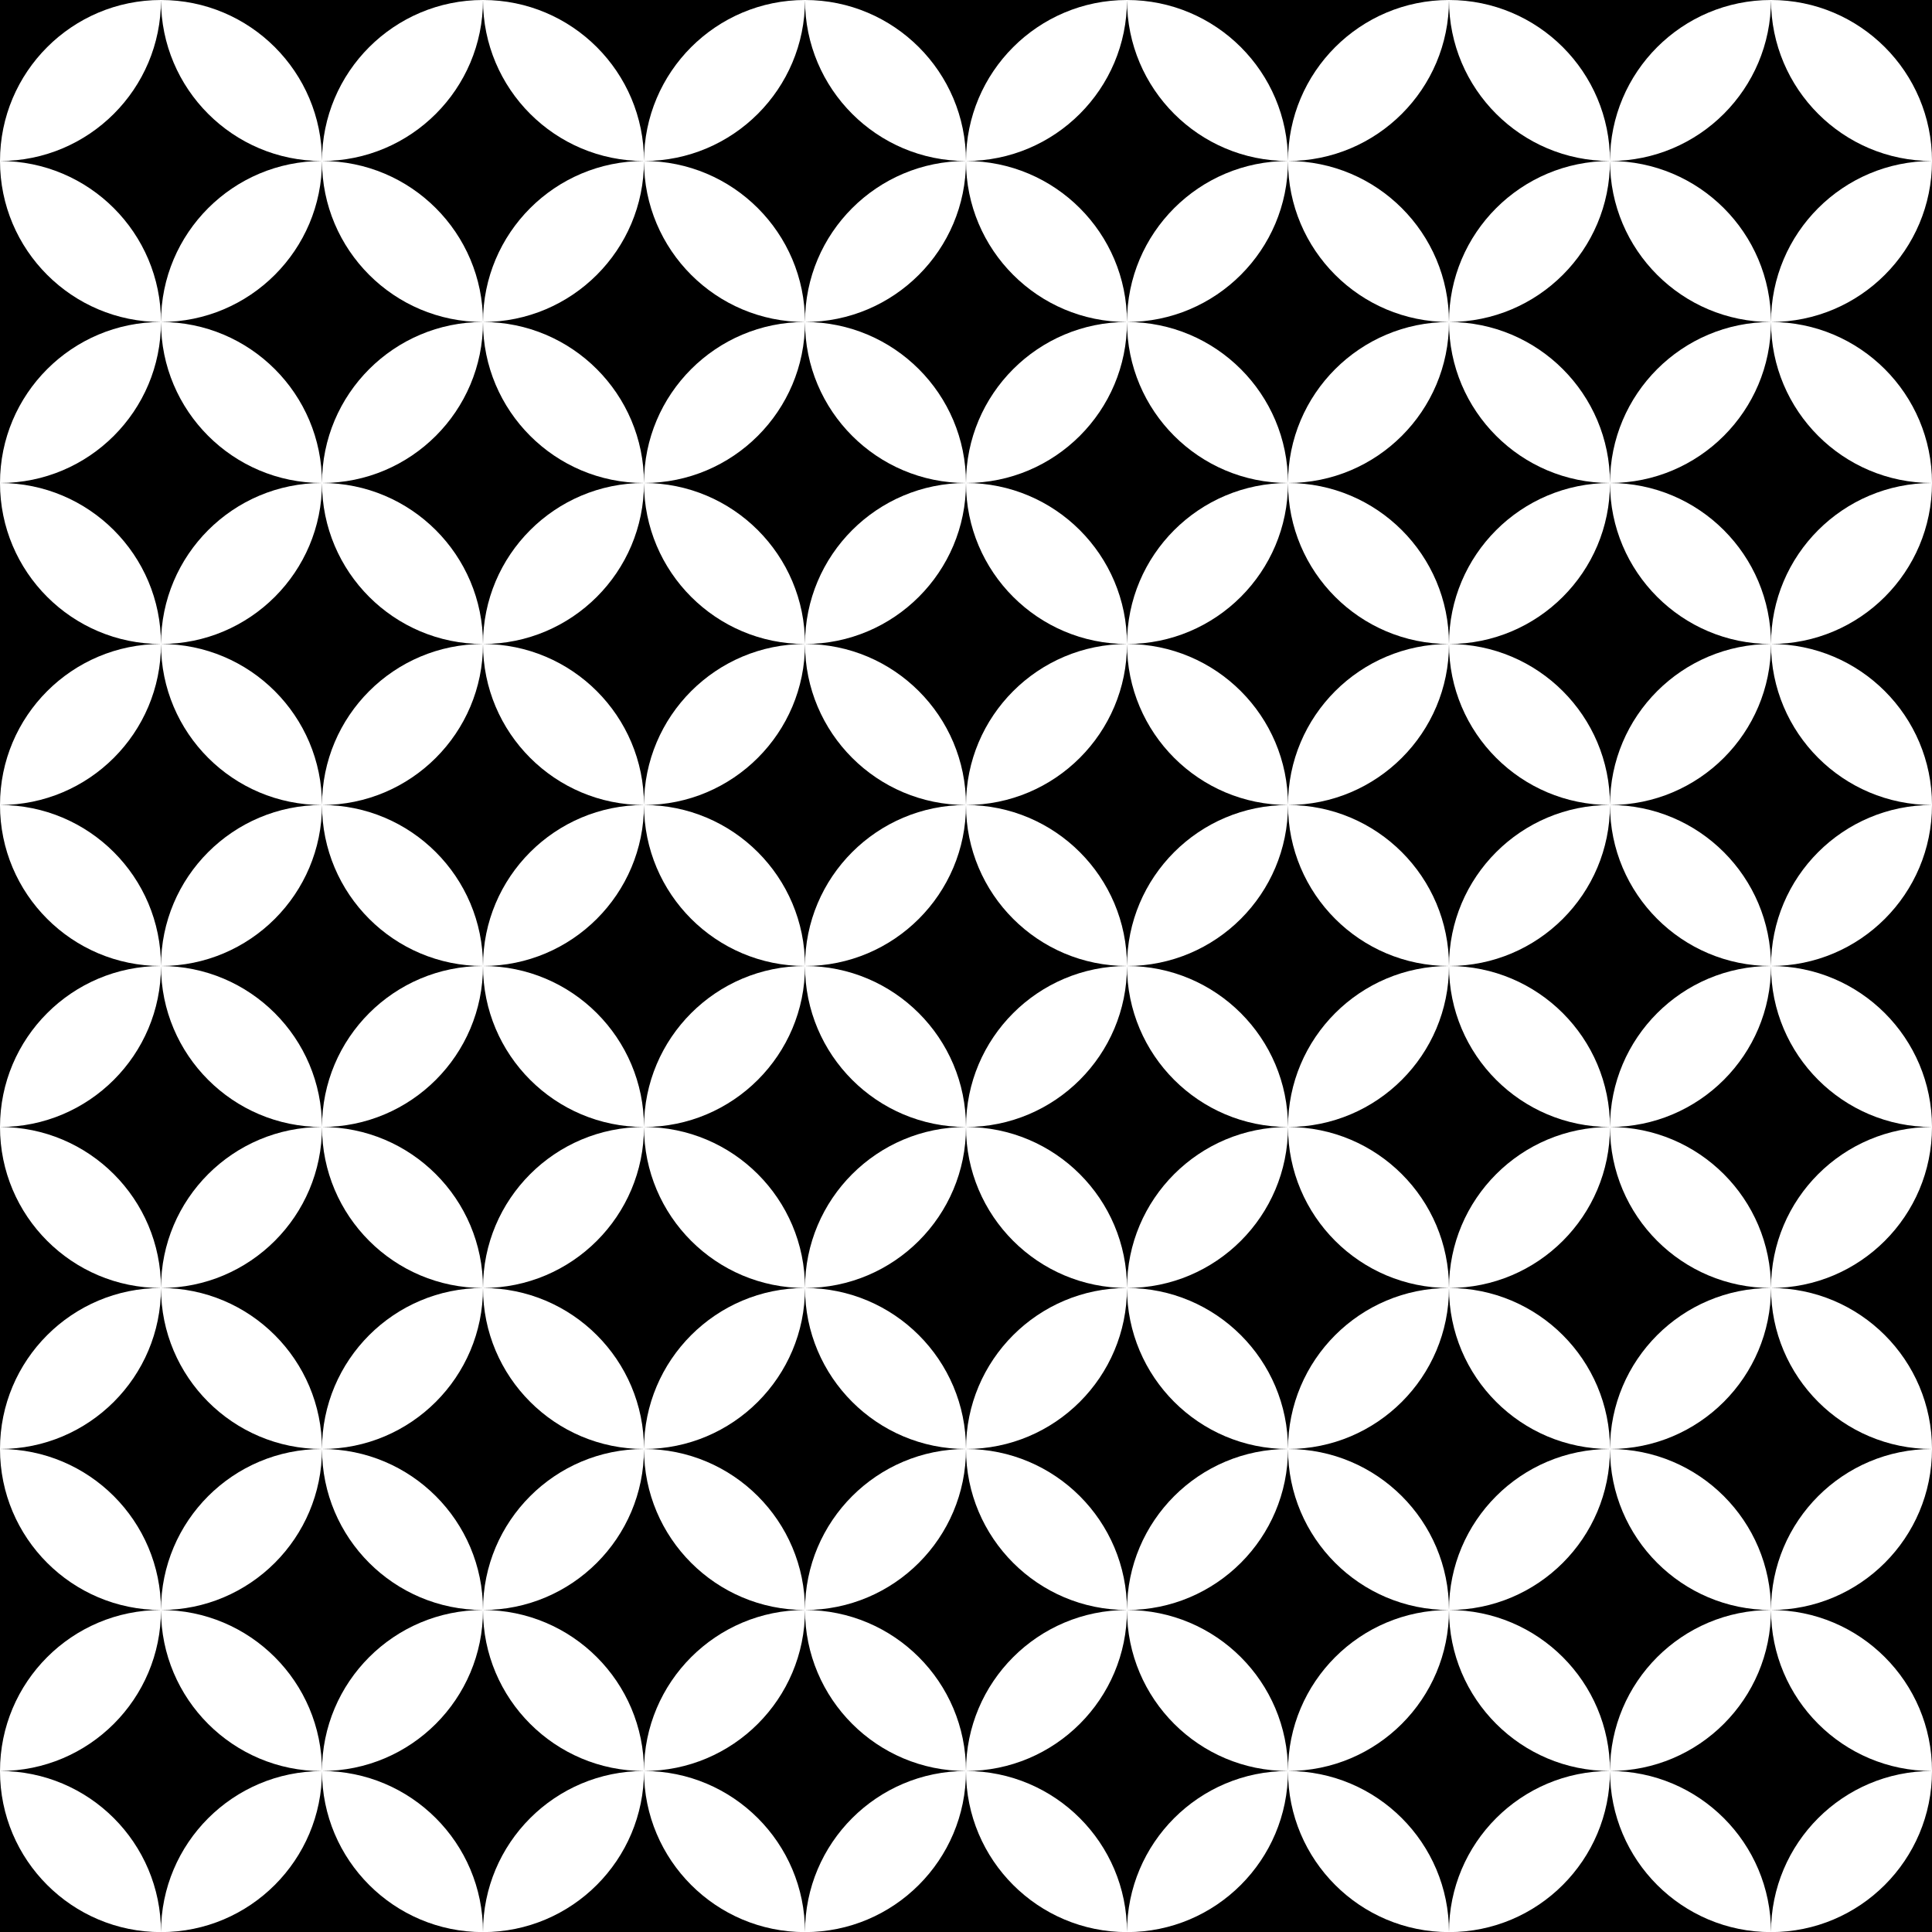
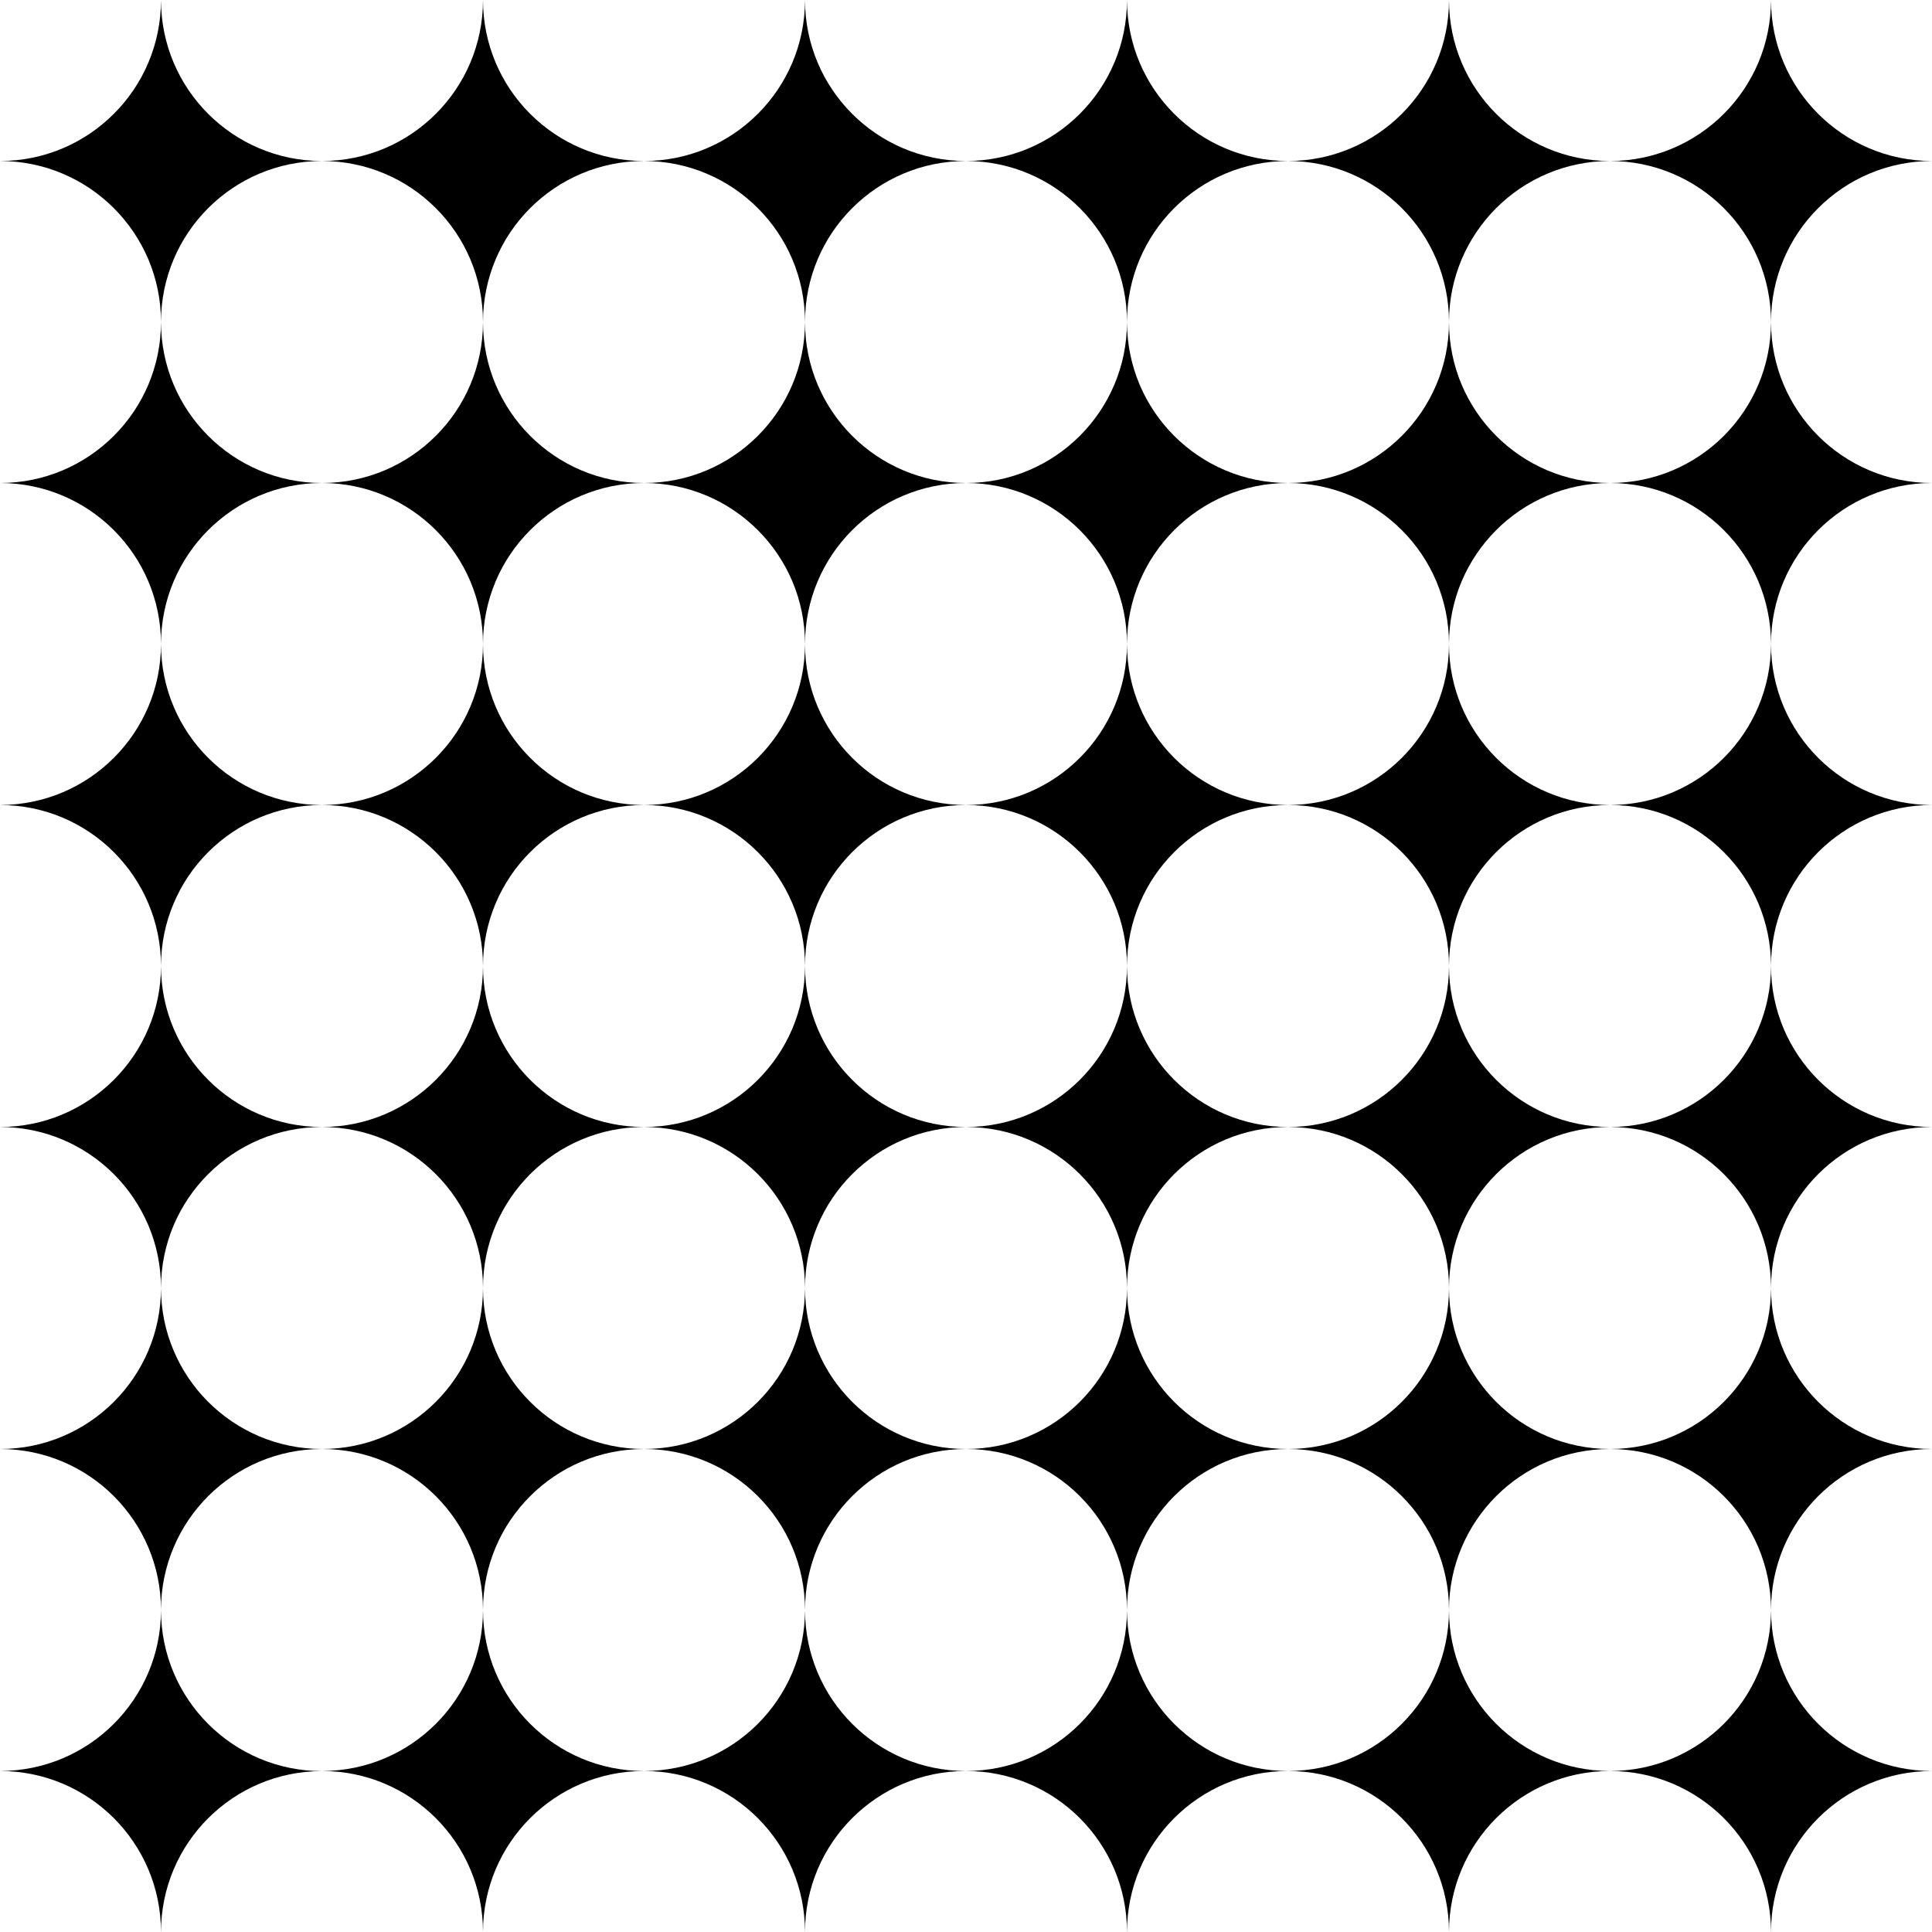
<svg xmlns="http://www.w3.org/2000/svg" viewBox="0 0 720 720">
  <path d="M60 600c0 33.137-26.863 60-60 60 33.137 0 60 26.84 60 60.04 0-33.137 26.863-60 60-60-33.137 0-60-26.863-60-60zM180 600c0 33.137-26.863 60-60 60 33.137 0 60 26.863 60 60 0-33.137 26.863-60 60-60-33.137 0-60-26.863-60-60zM300 600c0 33.137-26.863 60-60 60 33.137 0 60 26.863 60 60 0-33.137 26.863-60 60-60-33.137 0-60-26.863-60-60zM420 600c0 33.137-26.863 60-60 60 33.137 0 60 26.863 60 60 0-33.137 26.863-60 60-60-33.137 0-60-26.863-60-60zM540 600c0 33.137-26.863 60-60 60 33.137 0 60 26.863 60 60 0-33.137 26.863-60 60-60-33.137 0-60-26.863-60-60zM660 600c0 33.137-26.863 60-60 60 33.137 0 60 26.863 60 60 0-33.137 26.863-60 60-60-33.137 0-60-26.863-60-60zM660 480c0 33.137-26.863 60-60 60 33.137 0 60 26.863 60 60 0-33.137 26.863-60 60-60-33.137 0-60-26.863-60-60zM540 480c0 33.137-26.863 60-60 60 33.137 0 60 26.863 60 60 0-33.137 26.863-60 60-60-33.137 0-60-26.863-60-60zM420 480c0 33.137-26.863 60-60 60 33.137 0 60 26.863 60 60 0-33.137 26.863-60 60-60-33.137 0-60-26.863-60-60zM300 480c0 33.137-26.863 60-60 60 33.137 0 60 26.863 60 60 0-33.137 26.863-60 60-60-33.137 0-60-26.863-60-60zM180 480c0 33.137-26.863 60-60 60 33.137 0 60 26.863 60 60 0-33.137 26.863-60 60-60-33.137 0-60-26.863-60-60zM60 480c0 33.137-26.863 60-60 60 33.137 0 60 26.863 60 60 0-33.137 26.863-60 60-60-33.137 0-60-26.863-60-60zM60 360c0 33.137-26.863 60-60 60 33.137 0 60 26.87 60 60 0-33.137 26.863-60 60-60-33.137 0-60-26.863-60-60zM180 360c0 33.137-26.863 60-60 60 33.137 0 60 26.863 60 60 0-33.137 26.863-60 60-60-33.137 0-60-26.863-60-60zM300 360c0 33.137-26.863 60-60 60 33.137 0 60 26.863 60 60 0-33.137 26.863-60 60-60-33.137 0-60-26.863-60-60zM420 360c0 33.137-26.863 60-60 60 33.137 0 60 26.863 60 60 0-33.137 26.863-60 60-60-33.137 0-60-26.863-60-60zM540 360c0 33.137-26.863 60-60 60 33.137 0 60 26.863 60 60 0-33.137 26.863-60 60-60-33.137 0-60-26.863-60-60zM660 360c0 33.137-26.863 60-60 60 33.137 0 60 26.863 60 60 0-33.137 26.863-60 60-60-33.137 0-60-26.863-60-60zM660 240c0 33.137-26.863 60-60 60 33.137 0 60 26.863 60 60 0-33.137 26.863-60 60-60-33.137 0-60-26.863-60-60zM540 240c0 33.137-26.863 60-60 60 33.137 0 60 26.863 60 60 0-33.137 26.863-60 60-60-33.137 0-60-26.863-60-60zM420 240c0 33.137-26.863 60-60 60 33.137 0 60 26.863 60 60 0-33.137 26.863-60 60-60-33.137 0-60-26.863-60-60zM300 240c0 33.137-26.863 60-60 60 33.137 0 60 26.863 60 60 0-33.137 26.863-60 60-60-33.137 0-60-26.863-60-60zM180 240c0 33.137-26.863 60-60 60 33.137 0 60 26.863 60 60 0-33.137 26.863-60 60-60-33.137 0-60-26.863-60-60zM60 240c0 33.137-26.863 60-60 60 33.137 0 60 26.863 60 60 0-33.137 26.863-60 60-60-33.137 0-60-26.863-60-60zM60 120c0 33.137-26.863 60-60 60 33.137 0 60 26.87 60 60 0-33.137 26.863-60 60-60-33.137 0-60-26.863-60-60zM180 120c0 33.137-26.863 60-60 60 33.137 0 60 26.863 60 60 0-33.137 26.863-60 60-60-33.137 0-60-26.863-60-60zM300 120c0 33.137-26.863 60-60 60 33.137 0 60 26.863 60 60 0-33.137 26.863-60 60-60-33.137 0-60-26.863-60-60zM420 120c0 33.137-26.863 60-60 60 33.137 0 60 26.863 60 60 0-33.137 26.863-60 60-60-33.137 0-60-26.863-60-60zM540 120c0 33.137-26.863 60-60 60 33.137 0 60 26.863 60 60 0-33.137 26.863-60 60-60-33.137 0-60-26.863-60-60zM660 120c0 33.137-26.863 60-60 60 33.137 0 60 26.863 60 60 0-33.137 26.863-60 60-60-33.137 0-60-26.863-60-60zM660 0c0 33.137-26.863 60-60 60 33.137 0 60 26.863 60 60 0-33.137 26.863-60 60-60-33.137 0-60-26.863-60-60zM540 0c0 33.137-26.863 60-60 60 33.137 0 60 26.863 60 60 0-33.137 26.863-60 60-60-33.137 0-60-26.863-60-60zM420 0c0 33.137-26.863 60-60 60 33.137 0 60 26.863 60 60 0-33.137 26.863-60 60-60-33.137 0-60-26.863-60-60zM300 0c0 33.137-26.863 60-60 60 33.137 0 60 26.863 60 60 0-33.137 26.863-60 60-60-33.137 0-60-26.863-60-60zM180 0c0 33.137-26.863 60-60 60 33.137 0 60 26.863 60 60 0-33.137 26.863-60 60-60-33.137 0-60-26.863-60-60zM60 0c0 33.137-26.863 60-60 60 33.137 0 60 26.863 60 60 0-33.137 26.863-60 60-60-33.137 0-60-26.863-60-60z" />
-   <path d="M720-60c0 33.137-26.863 60-60 60 33.137 0 60 26.863 60 60 0-33.137 26.863-60 60-60-33.137 0-60-26.863-60-60zM600-60c0 33.137-26.863 60-60 60 33.137 0 60 26.863 60 60 0-33.137 26.863-60 60-60-33.137 0-60-26.863-60-60zM480-60c0 33.137-26.863 60-60 60 33.137 0 60 26.863 60 60 0-33.137 26.863-60 60-60-33.137 0-60-26.863-60-60zM360-60c0 33.137-26.863 60-60 60 33.137 0 60 26.863 60 60 0-33.137 26.863-60 60-60-33.137 0-60-26.863-60-60zM240-60c0 33.137-26.863 60-60 60 33.137 0 60 26.863 60 60 0-33.137 26.863-60 60-60-33.137 0-60-26.863-60-60zM120-60c0 33.137-26.863 60-60 60 33.137 0 60 26.863 60 60 0-33.137 26.863-60 60-60-33.137 0-60-26.863-60-60zM0-60C0-26.863-26.863 0-60 0-26.863 0 0 26.863 0 60 0 26.863 26.863 0 60 0 26.863 0 0-26.863 0-60zM720 60c0 33.137-26.863 60-60 60 33.137 0 60 26.863 60 60 0-33.137 26.863-60 60-60-33.137 0-60-26.863-60-60zM600 60c0 33.137-26.863 60-60 60 33.137 0 60 26.863 60 60 0-33.137 26.863-60 60-60-33.137 0-60-26.863-60-60zM480 60c0 33.137-26.863 60-60 60 33.137 0 60 26.863 60 60 0-33.137 26.863-60 60-60-33.137 0-60-26.863-60-60zM360 60c0 33.137-26.863 60-60 60 33.137 0 60 26.863 60 60 0-33.137 26.863-60 60-60-33.137 0-60-26.863-60-60zM240 60c0 33.137-26.863 60-60 60 33.137 0 60 26.863 60 60 0-33.137 26.863-60 60-60-33.137 0-60-26.863-60-60zM120 60c0 33.137-26.863 60-60 60 33.137 0 60 26.863 60 60 0-33.137 26.863-60 60-60-33.137 0-60-26.863-60-60zM0 60c0 33.137-26.863 60-60 60 33.137 0 60 26.863 60 60 0-33.137 26.863-60 60-60-33.137 0-60-26.863-60-60zM720 180c0 33.137-26.863 60-60 60 33.137 0 60 26.863 60 60 0-33.137 26.863-60 60-60-33.137 0-60-26.863-60-60zM600 180c0 33.137-26.863 60-60 60 33.137 0 60 26.863 60 60 0-33.137 26.863-60 60-60-33.137 0-60-26.863-60-60zM480 180c0 33.137-26.863 60-60 60 33.137 0 60 26.863 60 60 0-33.137 26.863-60 60-60-33.137 0-60-26.863-60-60zM360 180c0 33.137-26.863 60-60 60 33.137 0 60 26.863 60 60 0-33.137 26.863-60 60-60-33.137 0-60-26.863-60-60zM240 180c0 33.137-26.863 60-60 60 33.137 0 60 26.863 60 60 0-33.137 26.863-60 60-60-33.137 0-60-26.863-60-60zM120 180c0 33.137-26.863 60-60 60 33.137 0 60 26.863 60 60 0-33.137 26.863-60 60-60-33.137 0-60-26.863-60-60zM0 180c0 33.137-26.863 60-60 60 33.137 0 60 26.863 60 60 0-33.137 26.863-60 60-60-33.137 0-60-26.863-60-60zM720 300c0 33.137-26.863 60-60 60 33.137 0 60 26.863 60 60 0-33.137 26.863-60 60-60-33.137 0-60-26.863-60-60zM600 300c0 33.137-26.863 60-60 60 33.137 0 60 26.863 60 60 0-33.137 26.863-60 60-60-33.137 0-60-26.863-60-60zM480 300c0 33.137-26.863 60-60 60 33.137 0 60 26.863 60 60 0-33.137 26.863-60 60-60-33.137 0-60-26.863-60-60zM360 300c0 33.137-26.863 60-60 60 33.137 0 60 26.863 60 60 0-33.137 26.863-60 60-60-33.137 0-60-26.863-60-60zM240 300c0 33.137-26.863 60-60 60 33.137 0 60 26.863 60 60 0-33.137 26.863-60 60-60-33.137 0-60-26.863-60-60zM120 300c0 33.137-26.863 60-60 60 33.137 0 60 26.863 60 60 0-33.137 26.863-60 60-60-33.137 0-60-26.863-60-60zM0 300c0 33.137-26.863 60-60 60 33.137 0 60 26.863 60 60 0-33.137 26.863-60 60-60-33.137 0-60-26.863-60-60zM720 420c0 33.137-26.863 60-60 60 33.137 0 60 26.863 60 60 0-33.137 26.863-60 60-60-33.137 0-60-26.863-60-60zM600 420c0 33.137-26.863 60-60 60 33.137 0 60 26.863 60 60 0-33.137 26.863-60 60-60-33.137 0-60-26.863-60-60zM480 420c0 33.137-26.863 60-60 60 33.137 0 60 26.863 60 60 0-33.137 26.863-60 60-60-33.137 0-60-26.863-60-60zM360 420c0 33.137-26.863 60-60 60 33.137 0 60 26.863 60 60 0-33.137 26.863-60 60-60-33.137 0-60-26.863-60-60zM240 420c0 33.137-26.863 60-60 60 33.137 0 60 26.863 60 60 0-33.137 26.863-60 60-60-33.137 0-60-26.863-60-60zM120 420c0 33.137-26.863 60-60 60 33.137 0 60 26.863 60 60 0-33.137 26.863-60 60-60-33.137 0-60-26.863-60-60zM0 420c0 33.137-26.863 60-60 60 33.137 0 60 26.863 60 60 0-33.137 26.863-60 60-60-33.137 0-60-26.863-60-60zM720 540c0 33.137-26.863 60-60 60 33.137 0 60 26.863 60 60 0-33.137 26.863-60 60-60-33.137 0-60-26.863-60-60zM600 540c0 33.137-26.863 60-60 60 33.137 0 60 26.863 60 60 0-33.137 26.863-60 60-60-33.137 0-60-26.863-60-60zM480 540c0 33.137-26.863 60-60 60 33.137 0 60 26.863 60 60 0-33.137 26.863-60 60-60-33.137 0-60-26.863-60-60zM360 540c0 33.137-26.863 60-60 60 33.137 0 60 26.863 60 60 0-33.137 26.863-60 60-60-33.137 0-60-26.863-60-60zM240 540c0 33.137-26.863 60-60 60 33.137 0 60 26.863 60 60 0-33.137 26.863-60 60-60-33.137 0-60-26.863-60-60zM120 540c0 33.137-26.863 60-60 60 33.137 0 60 26.863 60 60 0-33.137 26.863-60 60-60-33.137 0-60-26.863-60-60zM0 540c0 33.137-26.863 60-60 60 33.137 0 60 26.863 60 60 0-33.137 26.863-60 60-60-33.137 0-60-26.863-60-60zM720 660c0 33.14-26.86 60.04-60 60.04 33.137 0 60 26.863 60 60 0-33.137 26.863-60 60-60-33.137 0-60-26.863-60-60zM600 660c0 33.14-26.86 60.04-60 60.04 33.137 0 60 26.863 60 60 0-33.137 26.863-60 60-60-33.137 0-60-26.863-60-60zM480 660c0 33.14-26.86 60.04-60 60.04 33.137 0 60 26.863 60 60 0-33.137 26.863-60 60-60-33.137 0-60-26.863-60-60zM360 660c0 33.14-26.86 60.04-60 60.04 33.137 0 60 26.863 60 60 0-33.137 26.863-60 60-60-33.137 0-60-26.863-60-60zM240 660c0 33.14-26.86 60.04-60 60.04 33.137 0 60 26.863 60 60 0-33.137 26.863-60 60-60-33.137 0-60-26.863-60-60zM120 660c0 33.14-26.863 60.04-60 60.04 33.137 0 60 26.863 60 60 0-33.137 26.863-60 60-60-33.137 0-60-26.863-60-60zM0 660c0 33.14-26.863 60.04-60 60.04 33.137 0 60 26.863 60 60 0-33.137 26.863-60 60-60-33.137 0-60-26.863-60-60z" />
</svg>